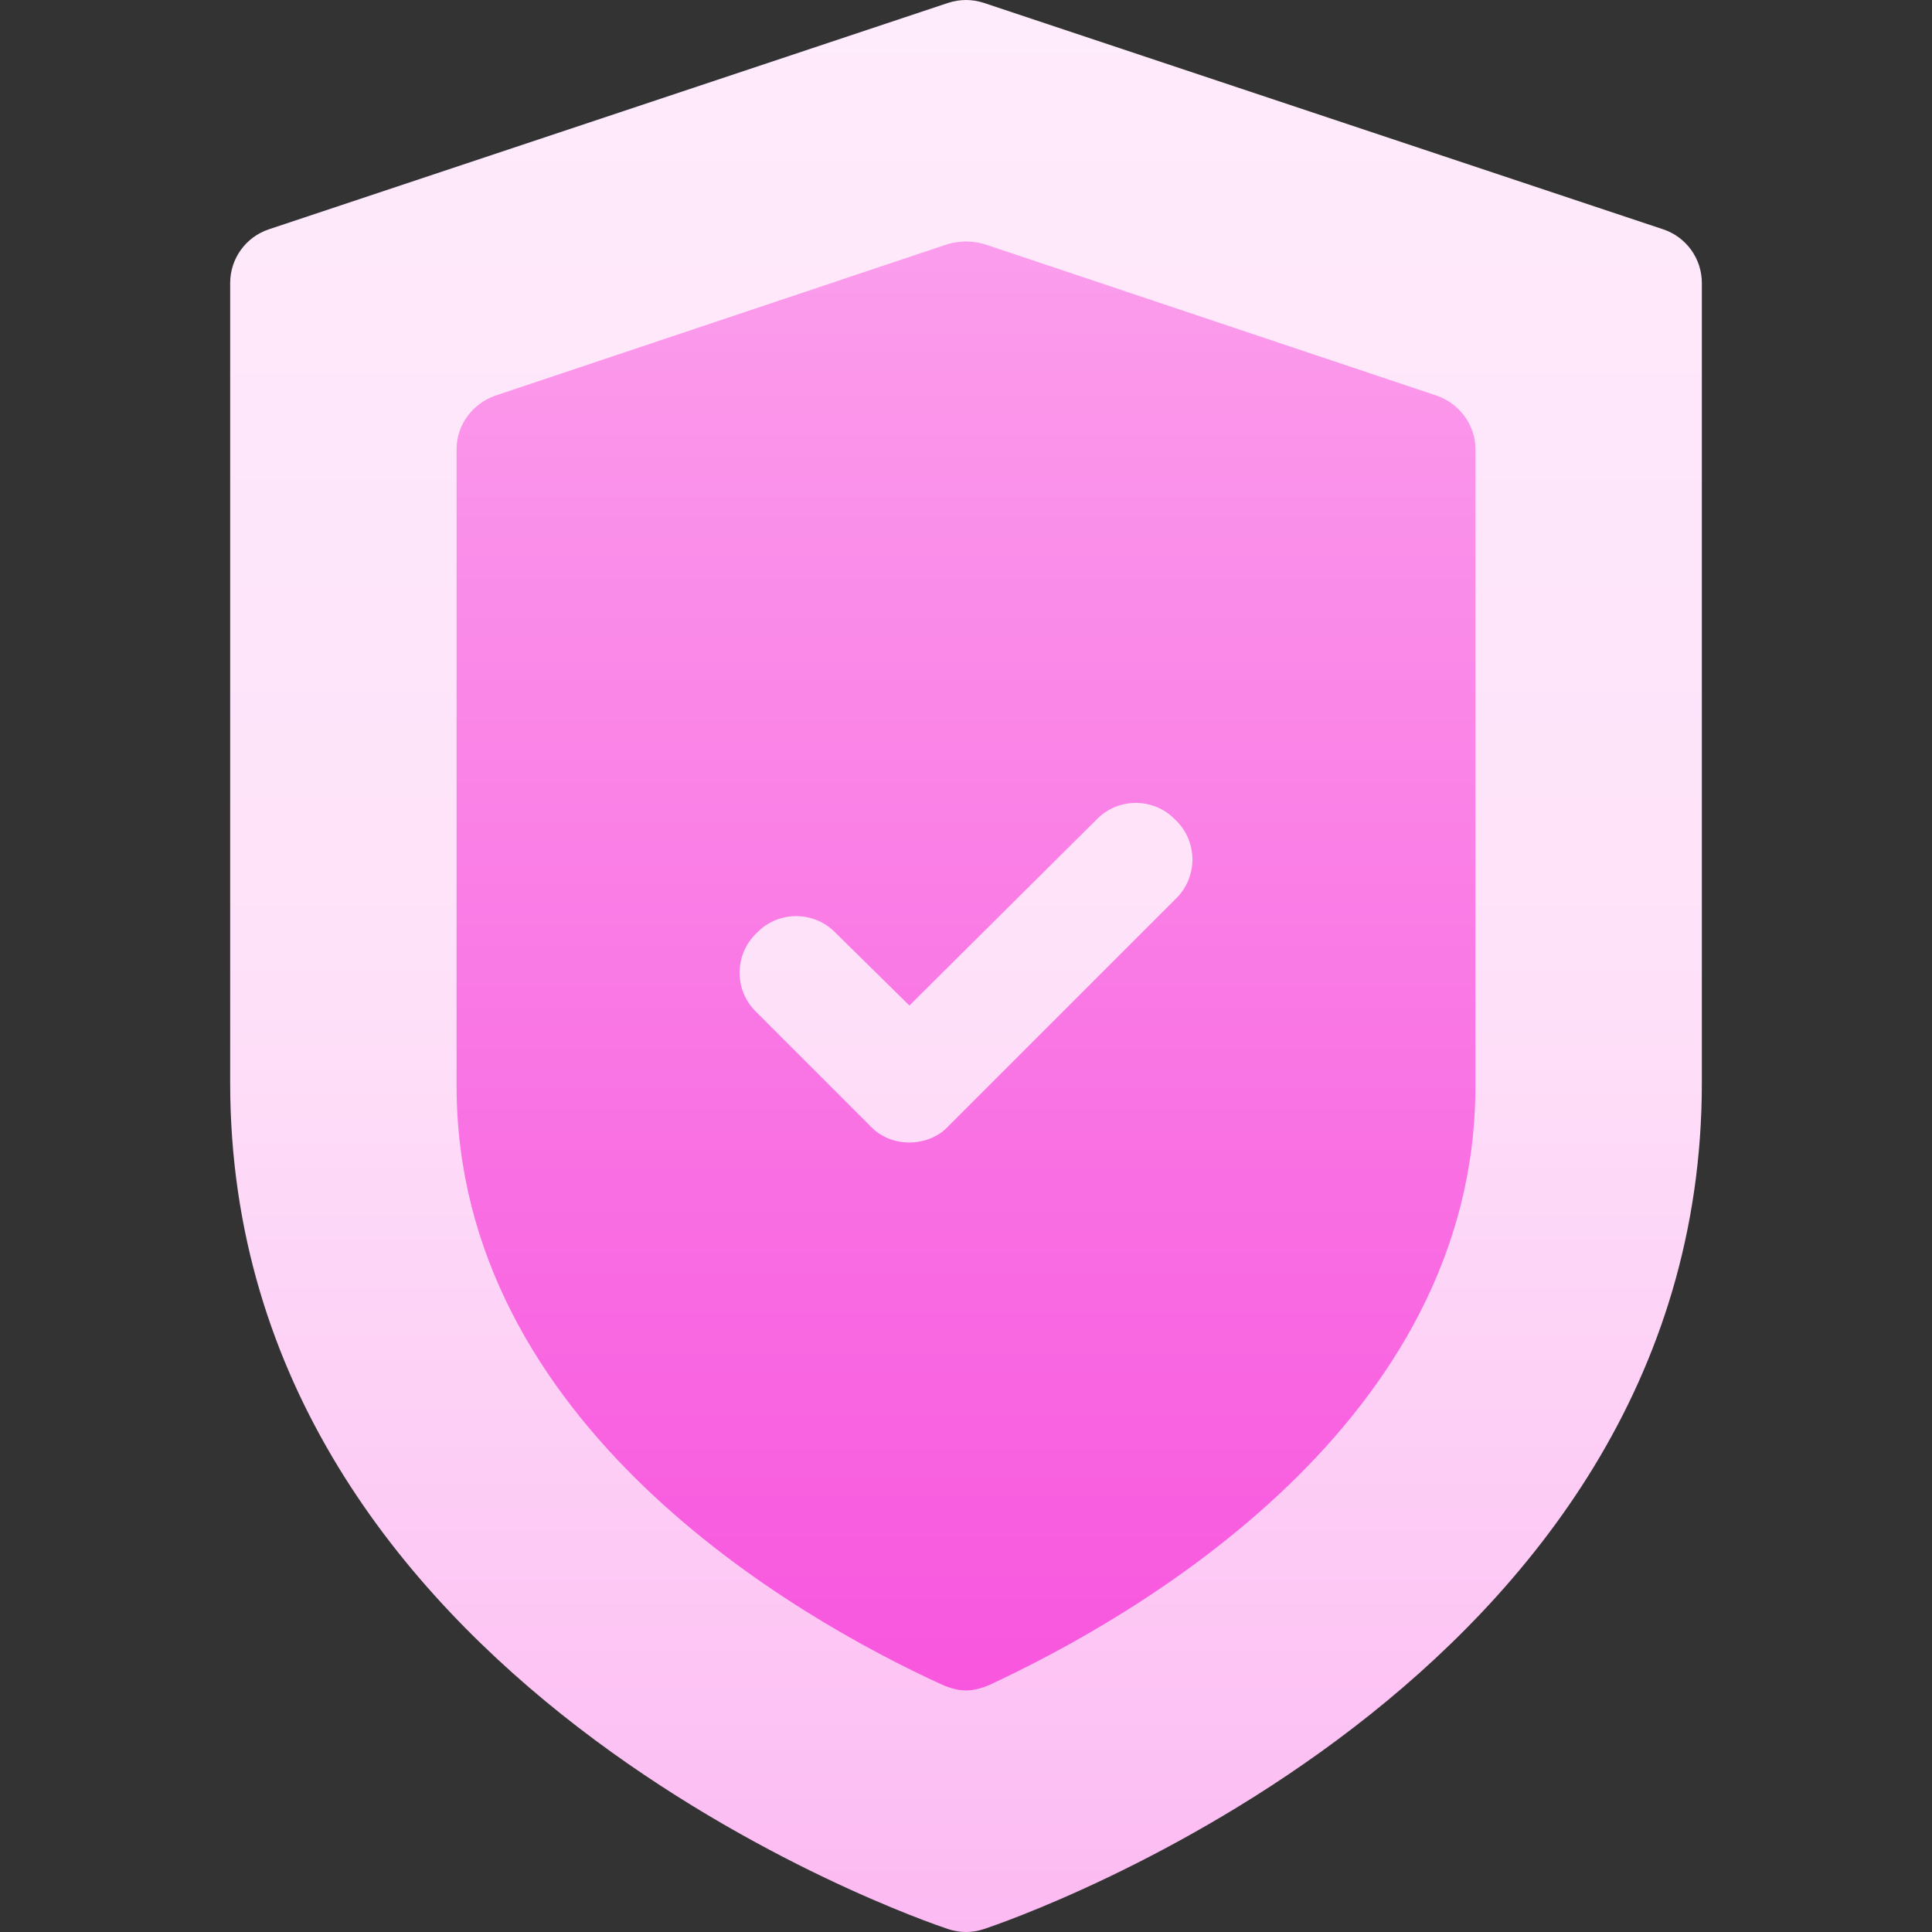
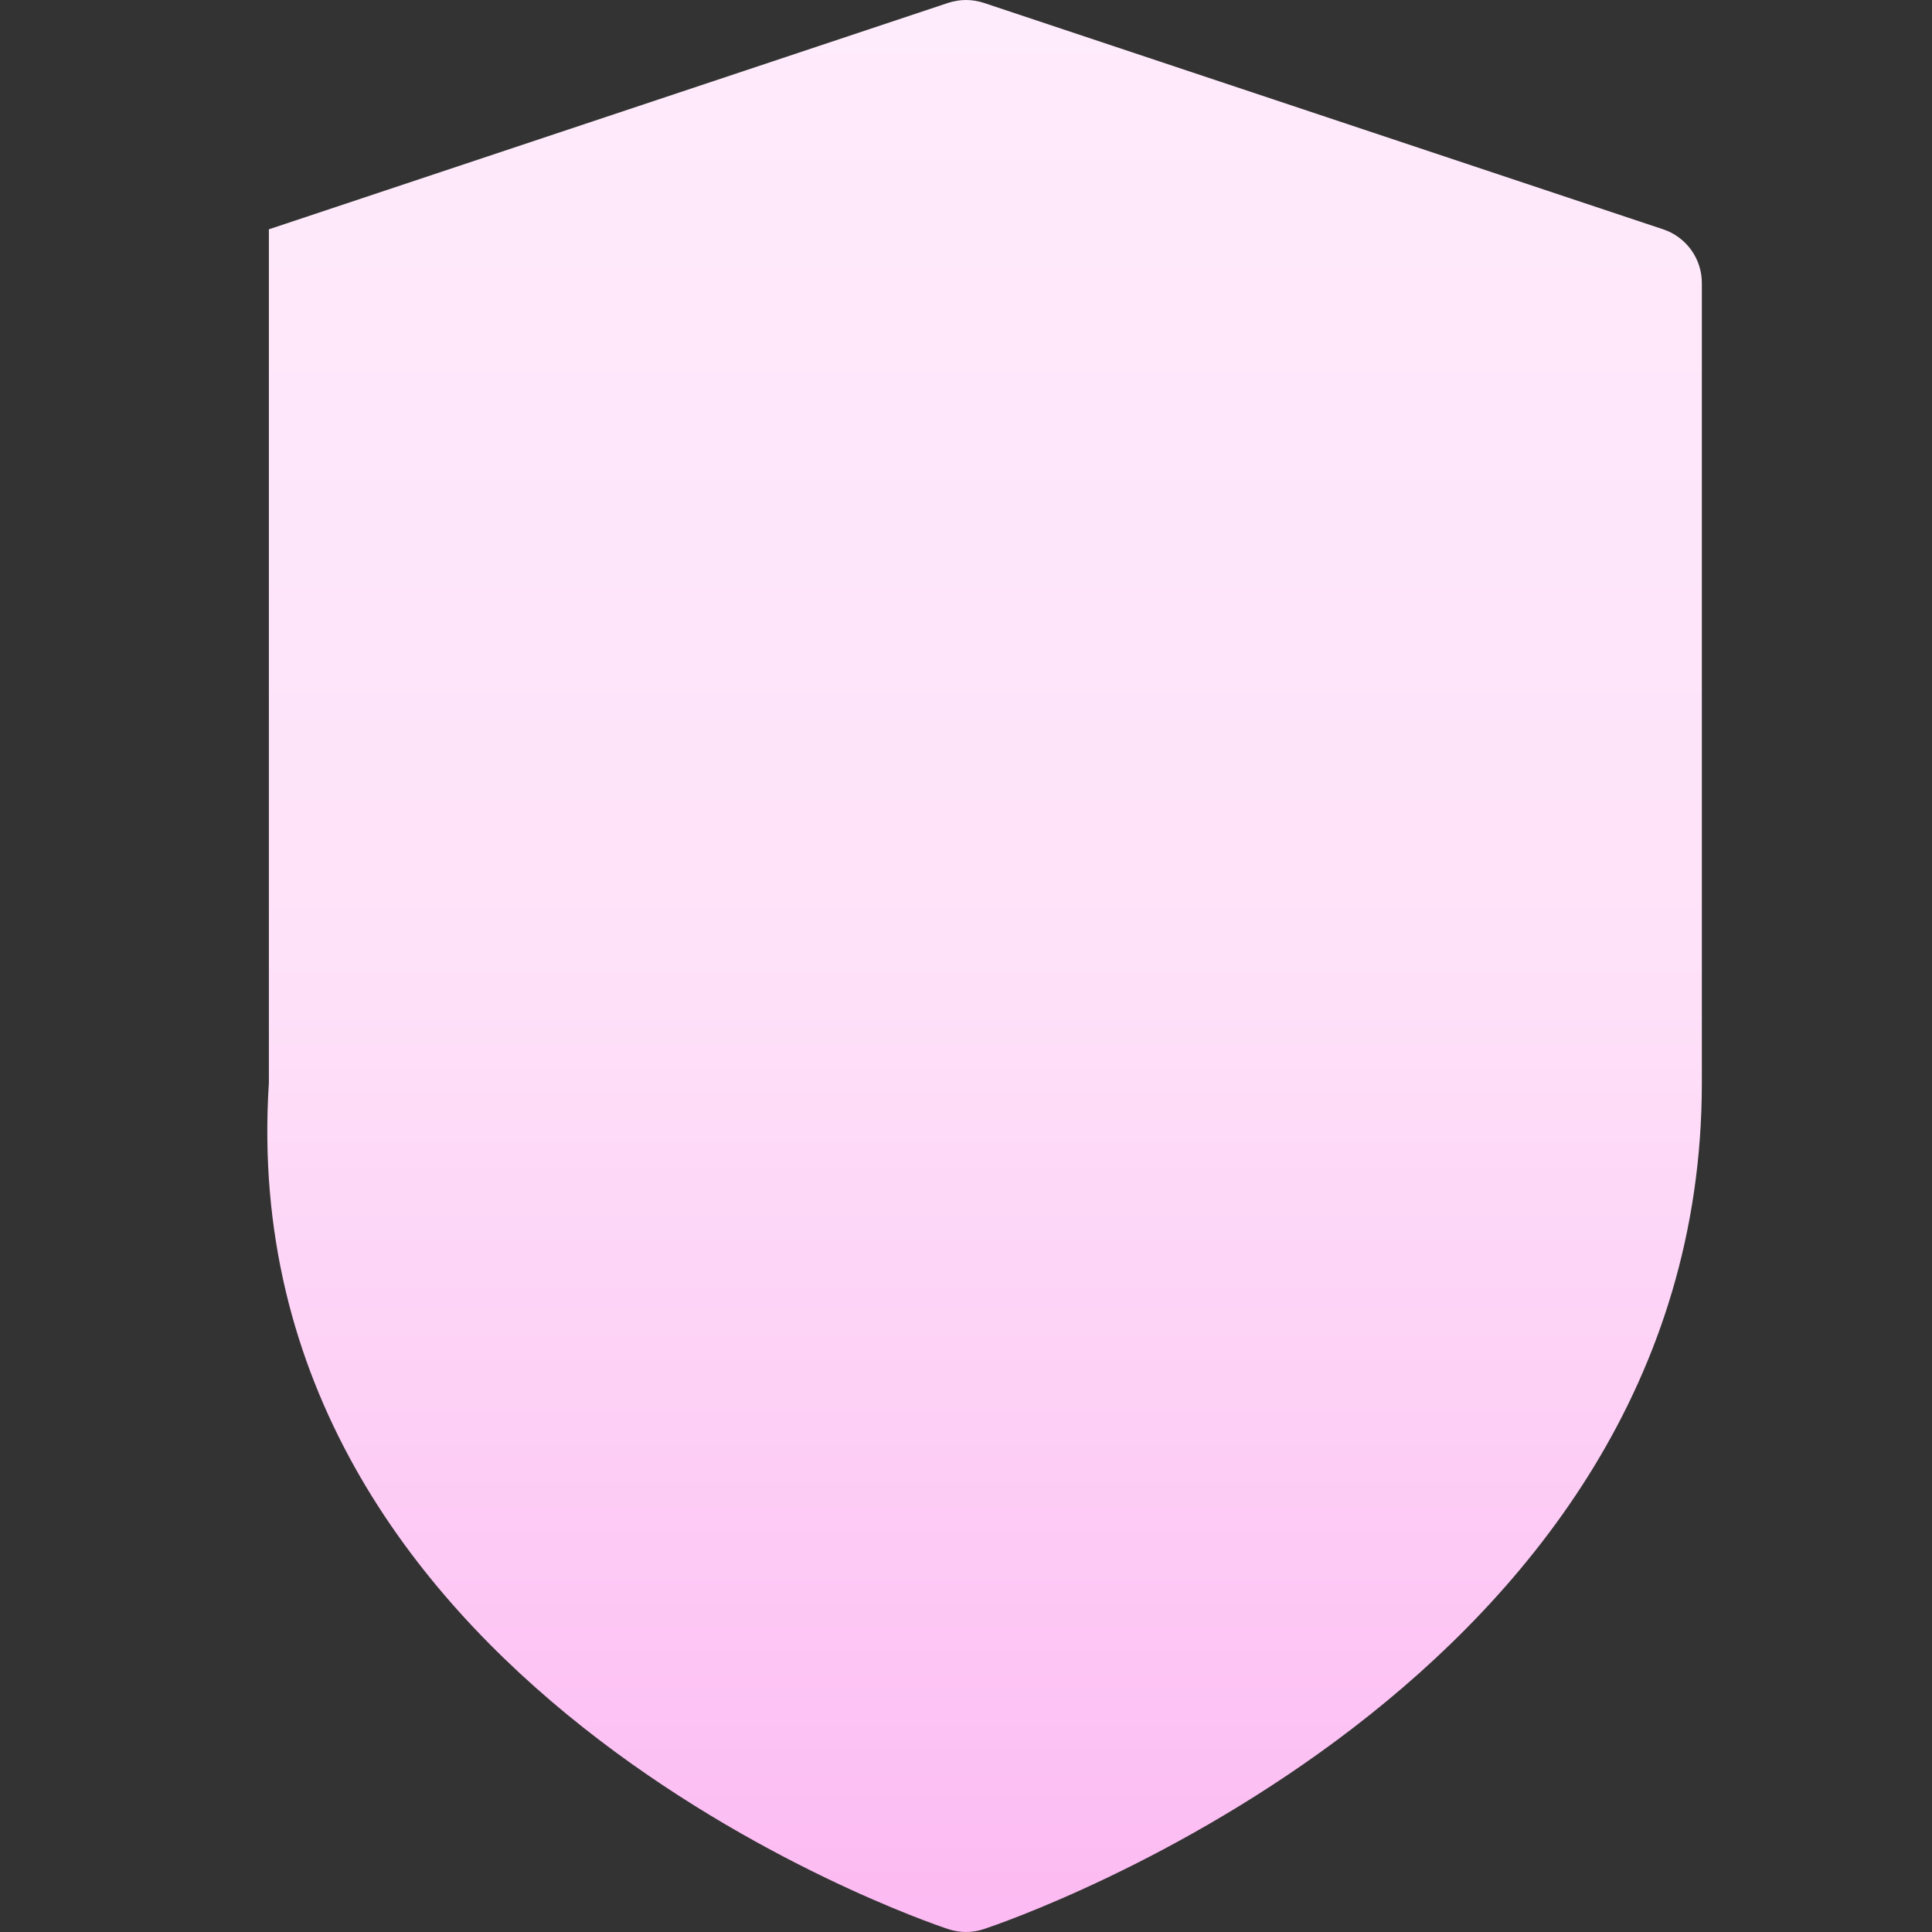
<svg xmlns="http://www.w3.org/2000/svg" width="64" height="64" viewBox="0 0 64 64" fill="none">
  <rect x="0" y="0" width="64" height="64" fill="#333333" stroke="none" />
-   <path d="M55.094 7.596L32.594 0.096C32.206 -0.032 31.795 -0.032 31.407 0.096L8.907 7.596C8.141 7.851 7.625 8.567 7.625 9.374V35.875C7.625 55.747 30.437 63.581 31.407 63.903C31.601 63.967 31.799 64 32 64C32.202 64 32.4 63.967 32.594 63.903C33.564 63.581 56.376 55.747 56.376 35.875V9.374C56.376 8.567 55.859 7.851 55.094 7.596Z" fill="url(#paint0_linear_6577_85637)" />
-   <path d="M47.6 13.109L32.6 8.084C32.188 7.972 31.813 7.972 31.4 8.084L16.4 13.109C15.65 13.372 15.125 14.084 15.125 14.872V35.972C15.125 47.185 26.375 53.598 31.213 55.81C31.475 55.923 31.738 55.998 32 55.998C32.263 55.998 32.525 55.923 32.788 55.81C37.625 53.56 48.876 47.147 48.876 35.972V14.872C48.875 14.084 48.35 13.372 47.6 13.109ZM38.938 29.785L31.438 37.285C31.1 37.66 30.613 37.847 30.125 37.847C29.638 37.847 29.15 37.66 28.813 37.285L25.063 33.535C24.313 32.822 24.313 31.622 25.063 30.91C25.775 30.16 26.975 30.16 27.688 30.91L30.125 33.31L36.313 27.16C37.026 26.41 38.225 26.41 38.938 27.16C39.688 27.872 39.688 29.072 38.938 29.785Z" fill="url(#paint1_linear_6577_85637)" />
+   <path d="M55.094 7.596L32.594 0.096C32.206 -0.032 31.795 -0.032 31.407 0.096L8.907 7.596V35.875C7.625 55.747 30.437 63.581 31.407 63.903C31.601 63.967 31.799 64 32 64C32.202 64 32.4 63.967 32.594 63.903C33.564 63.581 56.376 55.747 56.376 35.875V9.374C56.376 8.567 55.859 7.851 55.094 7.596Z" fill="url(#paint0_linear_6577_85637)" />
  <defs>
    <linearGradient id="paint0_linear_6577_85637" x1="32" y1="64" x2="32" y2="0" gradientUnits="userSpaceOnUse">
      <stop stop-color="#FCBAF2" />
      <stop offset="0.503" stop-color="#FEE2F9" />
      <stop offset="1" stop-color="#FEEBFB" />
    </linearGradient>
    <linearGradient id="paint1_linear_6577_85637" x1="32" y1="55.998" x2="32" y2="8" gradientUnits="userSpaceOnUse">
      <stop stop-color="#F856DE" />
      <stop offset="1" stop-color="#FB9DEC" />
    </linearGradient>
  </defs>
</svg>